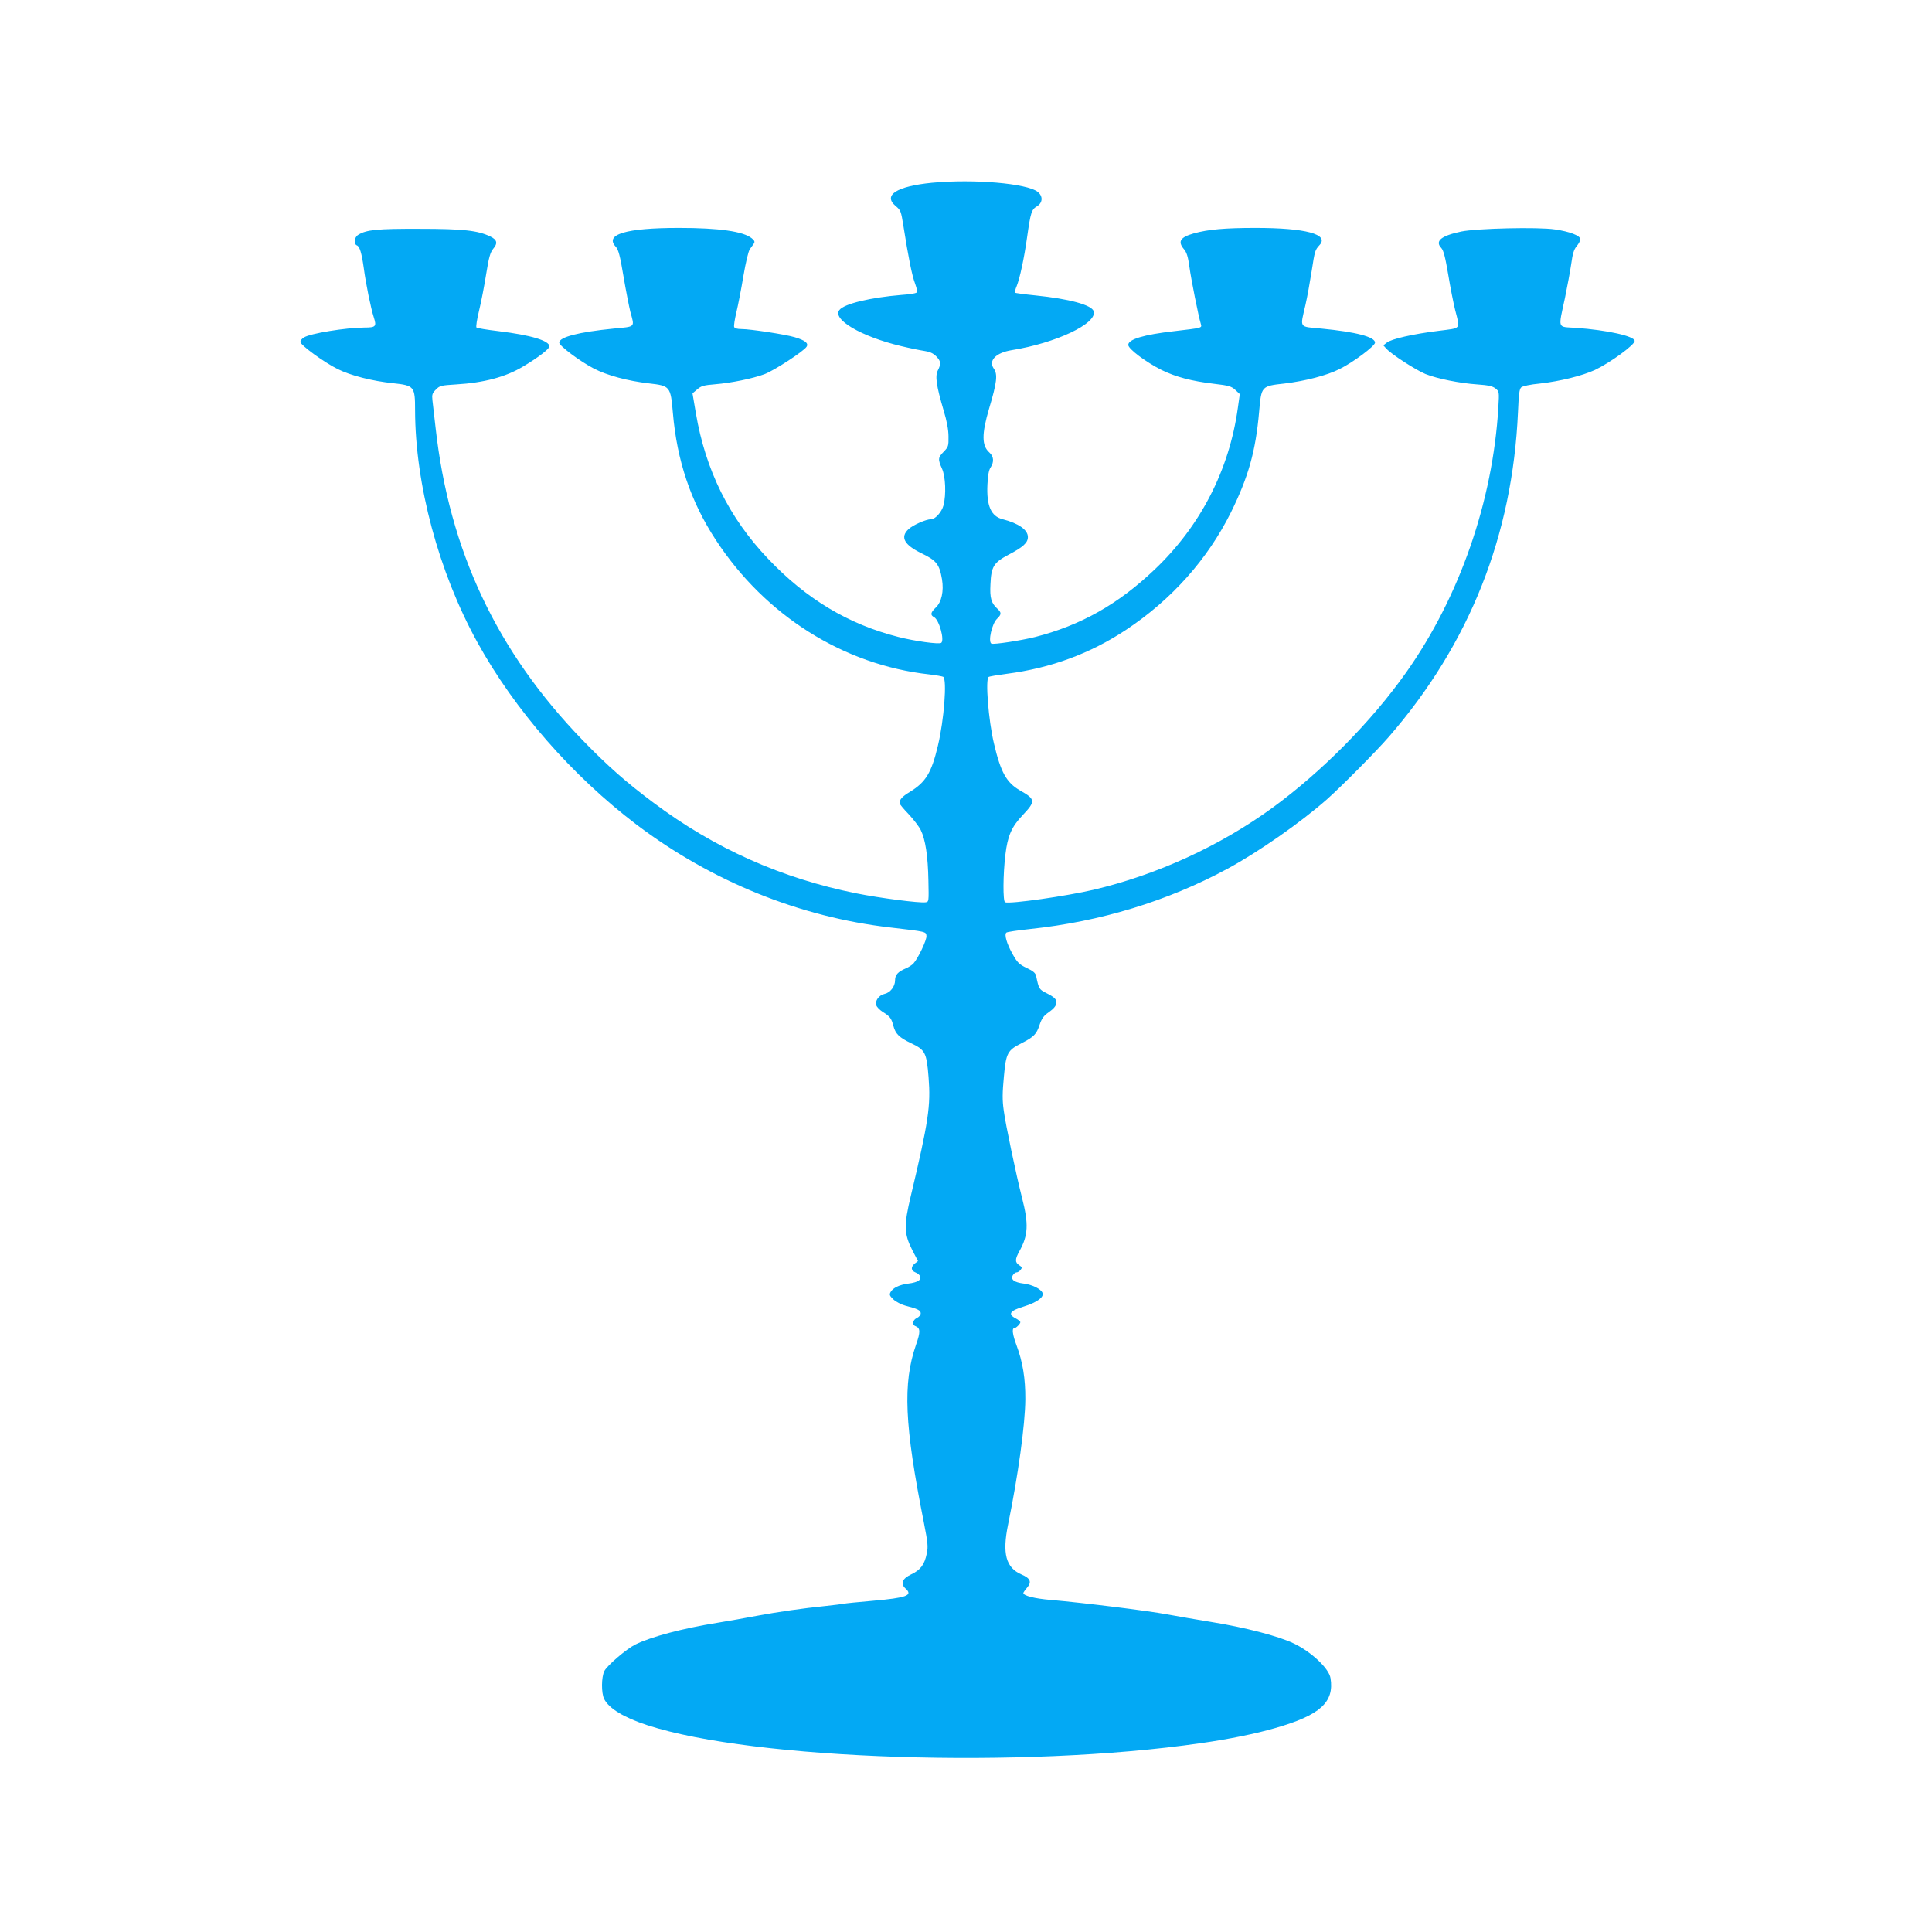
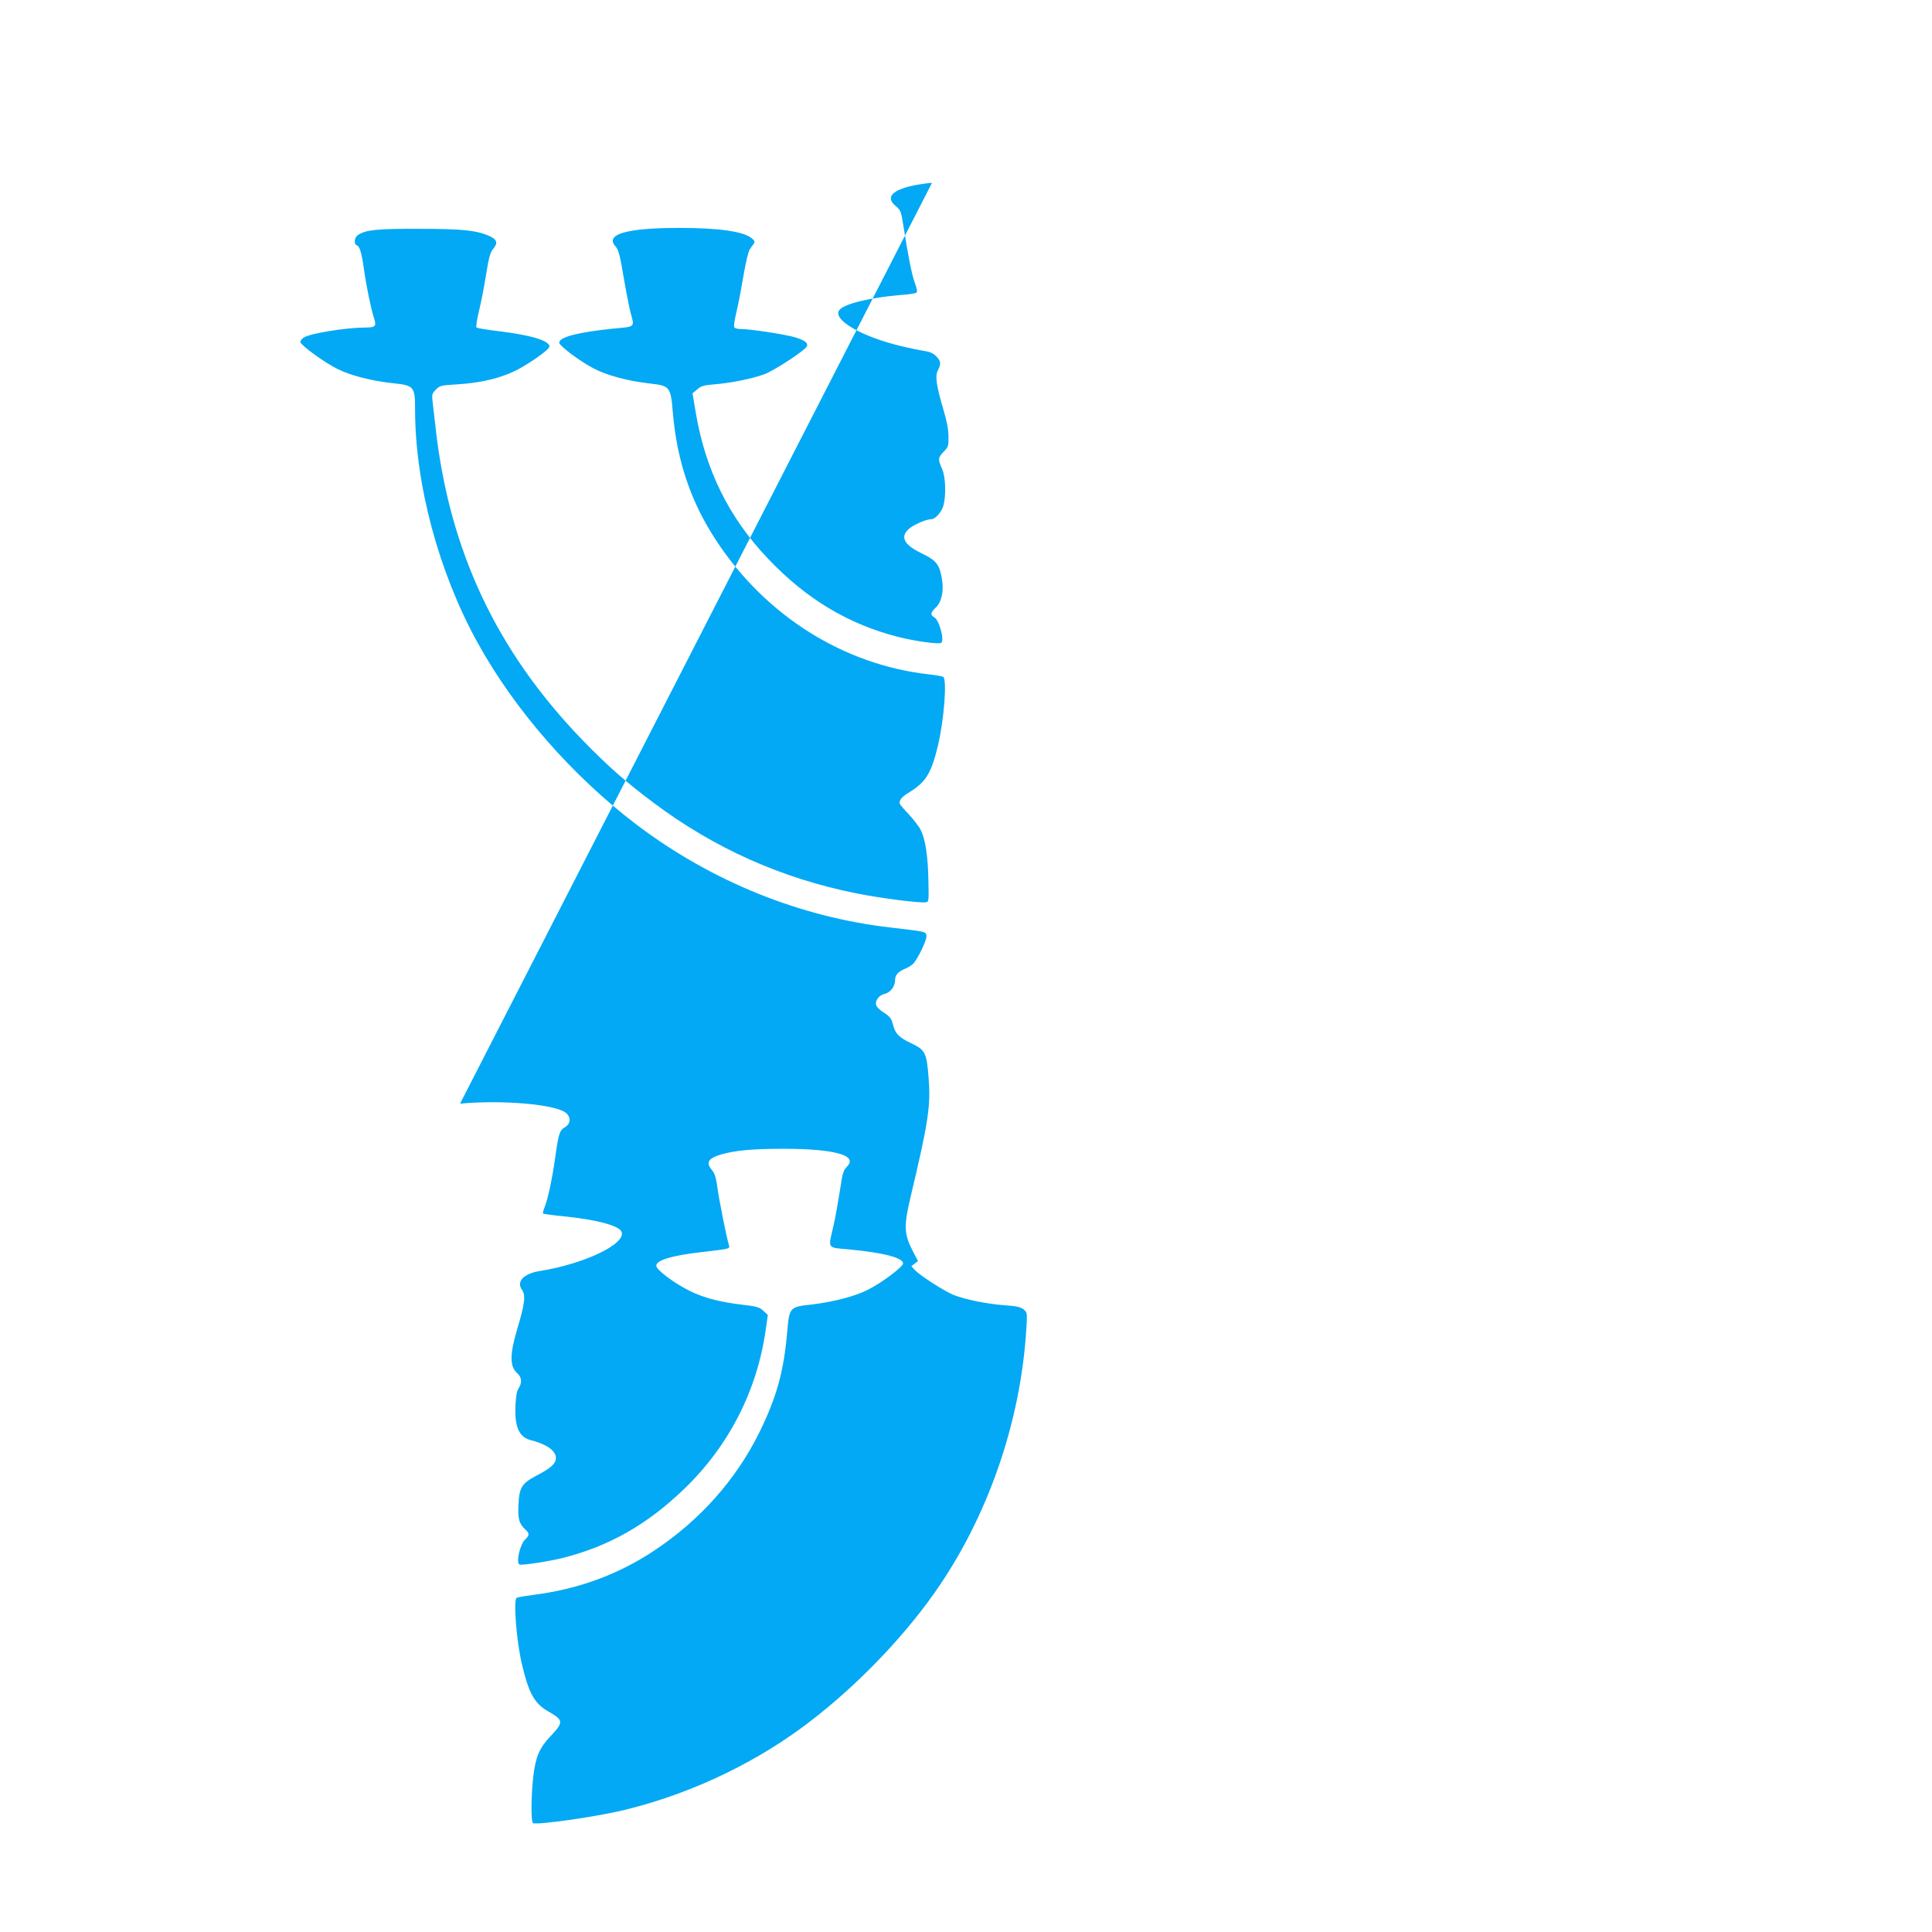
<svg xmlns="http://www.w3.org/2000/svg" version="1.0" width="1280pt" height="1280pt" viewBox="0 0 1280 1280" preserveAspectRatio="xMidYMid meet">
  <g transform="translate(0,1280) scale(0.1,-0.1)" fill="#03a9f4" stroke="none">
-     <path d="M6175 11589 c-234 -23 -327 -82 -241 -154 34 -28 36 -36 51 -130 34 -215 57 -329 77 -382 15 -42 17 -57 8 -63 -7 -4 -51 -11 -98 -14 -204 -17 -377 -58 -410 -99 -52 -62 143 -177 408 -240 58 -14 127 -28 154 -32 35 -5 58 -15 78 -35 32 -33 34 -49 12 -93 -20 -38 -11 -101 38 -267 21 -69 32 -128 32 -172 1 -62 -1 -69 -31 -100 -39 -40 -40 -50 -12 -113 24 -53 28 -173 10 -243 -12 -45 -55 -92 -82 -92 -34 0 -122 -39 -151 -67 -55 -52 -27 -103 86 -158 100 -48 120 -73 137 -173 13 -79 -3 -151 -41 -187 -35 -33 -38 -50 -11 -64 33 -18 70 -151 47 -170 -14 -11 -175 11 -284 39 -331 84 -610 251 -864 519 -258 271 -414 587 -478 965 l-22 130 31 26 c26 23 43 28 118 34 109 9 250 38 328 67 64 24 262 153 279 182 14 23 -9 42 -79 63 -60 18 -293 54 -353 54 -28 0 -45 5 -48 14 -3 8 4 52 15 98 11 46 32 153 46 238 16 93 33 165 43 179 9 13 22 30 27 38 7 11 4 19 -14 34 -56 46 -216 69 -483 69 -351 0 -495 -43 -418 -125 17 -19 28 -58 51 -197 16 -95 37 -200 45 -233 29 -106 37 -98 -111 -112 -231 -23 -360 -56 -360 -93 0 -21 136 -123 228 -171 88 -46 226 -83 366 -99 141 -16 144 -20 159 -195 27 -318 119 -590 285 -843 328 -501 846 -827 1413 -890 45 -5 87 -13 93 -16 26 -17 6 -285 -35 -456 -43 -181 -80 -241 -185 -306 -53 -32 -69 -50 -69 -76 0 -5 26 -37 59 -71 32 -34 69 -82 81 -106 31 -62 48 -172 51 -336 3 -138 3 -140 -19 -143 -40 -6 -303 28 -457 59 -495 99 -942 298 -1347 602 -178 133 -301 241 -466 411 -570 588 -885 1256 -976 2071 -9 77 -18 160 -21 183 -4 38 -1 47 23 71 25 26 35 28 133 34 186 11 331 50 445 119 101 60 174 117 174 133 0 38 -123 75 -337 101 -76 9 -142 20 -146 24 -5 4 3 55 17 112 14 57 35 166 47 242 18 112 27 143 46 167 32 37 27 60 -18 82 -83 40 -180 51 -469 51 -280 1 -353 -6 -407 -40 -26 -16 -31 -61 -8 -70 18 -7 31 -50 45 -149 14 -106 47 -268 67 -329 19 -59 12 -66 -62 -66 -126 -1 -360 -39 -402 -66 -13 -8 -23 -21 -23 -29 0 -21 159 -137 247 -180 85 -43 231 -80 368 -94 140 -15 145 -22 145 -179 1 -491 156 -1071 412 -1536 247 -449 629 -886 1056 -1210 496 -375 1080 -612 1682 -681 240 -28 235 -27 238 -56 3 -25 -54 -146 -86 -182 -9 -10 -32 -25 -51 -33 -52 -22 -71 -43 -71 -79 0 -41 -32 -82 -70 -90 -37 -8 -64 -46 -55 -75 4 -11 23 -31 43 -44 49 -30 58 -43 71 -93 14 -53 39 -77 118 -115 93 -44 102 -62 115 -225 15 -189 0 -292 -118 -788 -46 -193 -45 -248 9 -355 l39 -75 -21 -16 c-28 -23 -26 -47 4 -59 33 -13 43 -39 21 -55 -9 -7 -39 -16 -68 -19 -61 -8 -103 -29 -118 -57 -9 -17 -6 -24 19 -48 16 -15 52 -34 78 -41 82 -21 103 -31 103 -51 0 -11 -11 -24 -25 -31 -28 -12 -34 -45 -10 -54 33 -13 34 -38 4 -123 -89 -257 -77 -531 52 -1179 26 -133 29 -159 19 -205 -15 -73 -41 -108 -102 -137 -61 -29 -74 -62 -38 -95 50 -45 7 -61 -221 -81 -96 -8 -181 -17 -189 -19 -8 -2 -62 -9 -120 -15 -156 -16 -309 -38 -455 -65 -71 -14 -188 -34 -260 -46 -231 -37 -443 -93 -547 -145 -59 -30 -184 -137 -204 -175 -20 -40 -21 -146 -1 -186 33 -63 130 -122 286 -173 706 -230 2492 -289 3666 -119 185 26 366 63 493 100 298 85 393 171 367 331 -10 64 -128 175 -244 230 -102 49 -323 106 -546 142 -88 14 -218 37 -290 50 -134 25 -555 77 -773 96 -109 9 -182 28 -182 46 0 4 11 19 25 36 32 37 21 62 -38 87 -103 45 -128 138 -88 332 66 323 113 660 114 829 1 136 -17 247 -59 359 -25 66 -31 111 -15 111 12 0 41 29 41 40 0 5 -13 16 -30 25 -55 28 -40 51 53 79 87 27 135 62 124 90 -10 26 -68 55 -124 62 -64 8 -88 26 -73 55 6 10 17 19 24 19 8 0 20 7 27 16 12 15 11 19 -9 32 -28 19 -28 39 2 93 58 104 62 180 17 354 -38 149 -110 490 -121 578 -10 69 -9 118 1 224 14 157 24 175 118 222 80 41 98 59 118 120 15 44 27 61 63 86 30 21 46 40 48 57 3 28 -9 40 -70 71 -43 22 -46 27 -63 109 -4 21 -18 34 -63 55 -50 24 -62 36 -94 93 -38 68 -55 127 -41 141 5 5 75 15 157 24 467 49 911 185 1306 398 206 111 485 306 660 460 96 85 326 317 412 416 534 615 819 1334 855 2151 5 119 9 153 22 164 9 8 60 19 124 25 133 15 279 51 364 90 101 48 263 166 263 192 0 32 -181 72 -390 87 -124 8 -117 -12 -72 197 16 77 35 180 42 228 9 67 18 95 36 116 13 16 24 36 24 46 0 24 -71 51 -168 65 -112 17 -519 7 -621 -14 -133 -28 -176 -63 -132 -109 15 -17 26 -59 46 -177 14 -86 35 -191 46 -235 33 -130 44 -117 -111 -137 -170 -21 -313 -54 -342 -78 l-23 -18 20 -22 c33 -37 194 -141 259 -168 78 -31 226 -61 344 -69 72 -5 99 -11 119 -26 26 -21 26 -21 20 -126 -37 -623 -257 -1255 -610 -1755 -231 -327 -561 -660 -887 -898 -348 -253 -765 -444 -1185 -543 -180 -42 -550 -95 -586 -83 -15 5 -14 184 2 316 15 124 40 183 115 262 86 91 85 105 -18 163 -90 52 -128 120 -173 312 -36 151 -58 426 -35 440 6 4 60 13 121 21 292 38 552 134 789 291 303 201 540 467 695 778 116 235 164 405 187 667 15 170 14 170 168 187 139 17 280 53 365 96 90 44 235 153 235 175 0 38 -127 71 -355 93 -152 14 -142 0 -106 157 12 52 30 153 41 223 21 136 22 140 53 174 64 71 -94 113 -424 113 -204 0 -314 -10 -409 -36 -91 -26 -109 -54 -66 -105 18 -21 27 -49 36 -116 11 -81 60 -329 76 -380 7 -26 12 -25 -176 -47 -203 -23 -305 -54 -305 -91 0 -27 117 -114 220 -166 94 -46 198 -74 350 -92 96 -11 114 -17 139 -40 l30 -28 -13 -92 c-57 -411 -248 -782 -550 -1069 -242 -231 -491 -371 -792 -448 -91 -23 -278 -52 -291 -44 -23 14 4 133 38 165 29 28 30 40 3 65 -42 38 -52 72 -47 164 5 117 22 143 120 195 96 50 128 79 128 117 0 48 -62 91 -167 118 -77 19 -108 89 -101 231 3 59 9 95 21 112 24 37 21 73 -8 99 -51 45 -52 121 -2 291 52 174 58 227 31 265 -37 53 14 105 118 122 294 47 569 177 544 258 -14 42 -161 82 -388 105 -70 7 -130 15 -133 18 -3 3 2 23 11 44 20 50 49 181 69 325 23 162 29 182 65 203 39 24 41 67 5 96 -72 56 -423 86 -700 60z" />
+     <path d="M6175 11589 c-234 -23 -327 -82 -241 -154 34 -28 36 -36 51 -130 34 -215 57 -329 77 -382 15 -42 17 -57 8 -63 -7 -4 -51 -11 -98 -14 -204 -17 -377 -58 -410 -99 -52 -62 143 -177 408 -240 58 -14 127 -28 154 -32 35 -5 58 -15 78 -35 32 -33 34 -49 12 -93 -20 -38 -11 -101 38 -267 21 -69 32 -128 32 -172 1 -62 -1 -69 -31 -100 -39 -40 -40 -50 -12 -113 24 -53 28 -173 10 -243 -12 -45 -55 -92 -82 -92 -34 0 -122 -39 -151 -67 -55 -52 -27 -103 86 -158 100 -48 120 -73 137 -173 13 -79 -3 -151 -41 -187 -35 -33 -38 -50 -11 -64 33 -18 70 -151 47 -170 -14 -11 -175 11 -284 39 -331 84 -610 251 -864 519 -258 271 -414 587 -478 965 l-22 130 31 26 c26 23 43 28 118 34 109 9 250 38 328 67 64 24 262 153 279 182 14 23 -9 42 -79 63 -60 18 -293 54 -353 54 -28 0 -45 5 -48 14 -3 8 4 52 15 98 11 46 32 153 46 238 16 93 33 165 43 179 9 13 22 30 27 38 7 11 4 19 -14 34 -56 46 -216 69 -483 69 -351 0 -495 -43 -418 -125 17 -19 28 -58 51 -197 16 -95 37 -200 45 -233 29 -106 37 -98 -111 -112 -231 -23 -360 -56 -360 -93 0 -21 136 -123 228 -171 88 -46 226 -83 366 -99 141 -16 144 -20 159 -195 27 -318 119 -590 285 -843 328 -501 846 -827 1413 -890 45 -5 87 -13 93 -16 26 -17 6 -285 -35 -456 -43 -181 -80 -241 -185 -306 -53 -32 -69 -50 -69 -76 0 -5 26 -37 59 -71 32 -34 69 -82 81 -106 31 -62 48 -172 51 -336 3 -138 3 -140 -19 -143 -40 -6 -303 28 -457 59 -495 99 -942 298 -1347 602 -178 133 -301 241 -466 411 -570 588 -885 1256 -976 2071 -9 77 -18 160 -21 183 -4 38 -1 47 23 71 25 26 35 28 133 34 186 11 331 50 445 119 101 60 174 117 174 133 0 38 -123 75 -337 101 -76 9 -142 20 -146 24 -5 4 3 55 17 112 14 57 35 166 47 242 18 112 27 143 46 167 32 37 27 60 -18 82 -83 40 -180 51 -469 51 -280 1 -353 -6 -407 -40 -26 -16 -31 -61 -8 -70 18 -7 31 -50 45 -149 14 -106 47 -268 67 -329 19 -59 12 -66 -62 -66 -126 -1 -360 -39 -402 -66 -13 -8 -23 -21 -23 -29 0 -21 159 -137 247 -180 85 -43 231 -80 368 -94 140 -15 145 -22 145 -179 1 -491 156 -1071 412 -1536 247 -449 629 -886 1056 -1210 496 -375 1080 -612 1682 -681 240 -28 235 -27 238 -56 3 -25 -54 -146 -86 -182 -9 -10 -32 -25 -51 -33 -52 -22 -71 -43 -71 -79 0 -41 -32 -82 -70 -90 -37 -8 -64 -46 -55 -75 4 -11 23 -31 43 -44 49 -30 58 -43 71 -93 14 -53 39 -77 118 -115 93 -44 102 -62 115 -225 15 -189 0 -292 -118 -788 -46 -193 -45 -248 9 -355 l39 -75 -21 -16 l-23 -18 20 -22 c33 -37 194 -141 259 -168 78 -31 226 -61 344 -69 72 -5 99 -11 119 -26 26 -21 26 -21 20 -126 -37 -623 -257 -1255 -610 -1755 -231 -327 -561 -660 -887 -898 -348 -253 -765 -444 -1185 -543 -180 -42 -550 -95 -586 -83 -15 5 -14 184 2 316 15 124 40 183 115 262 86 91 85 105 -18 163 -90 52 -128 120 -173 312 -36 151 -58 426 -35 440 6 4 60 13 121 21 292 38 552 134 789 291 303 201 540 467 695 778 116 235 164 405 187 667 15 170 14 170 168 187 139 17 280 53 365 96 90 44 235 153 235 175 0 38 -127 71 -355 93 -152 14 -142 0 -106 157 12 52 30 153 41 223 21 136 22 140 53 174 64 71 -94 113 -424 113 -204 0 -314 -10 -409 -36 -91 -26 -109 -54 -66 -105 18 -21 27 -49 36 -116 11 -81 60 -329 76 -380 7 -26 12 -25 -176 -47 -203 -23 -305 -54 -305 -91 0 -27 117 -114 220 -166 94 -46 198 -74 350 -92 96 -11 114 -17 139 -40 l30 -28 -13 -92 c-57 -411 -248 -782 -550 -1069 -242 -231 -491 -371 -792 -448 -91 -23 -278 -52 -291 -44 -23 14 4 133 38 165 29 28 30 40 3 65 -42 38 -52 72 -47 164 5 117 22 143 120 195 96 50 128 79 128 117 0 48 -62 91 -167 118 -77 19 -108 89 -101 231 3 59 9 95 21 112 24 37 21 73 -8 99 -51 45 -52 121 -2 291 52 174 58 227 31 265 -37 53 14 105 118 122 294 47 569 177 544 258 -14 42 -161 82 -388 105 -70 7 -130 15 -133 18 -3 3 2 23 11 44 20 50 49 181 69 325 23 162 29 182 65 203 39 24 41 67 5 96 -72 56 -423 86 -700 60z" />
  </g>
</svg>